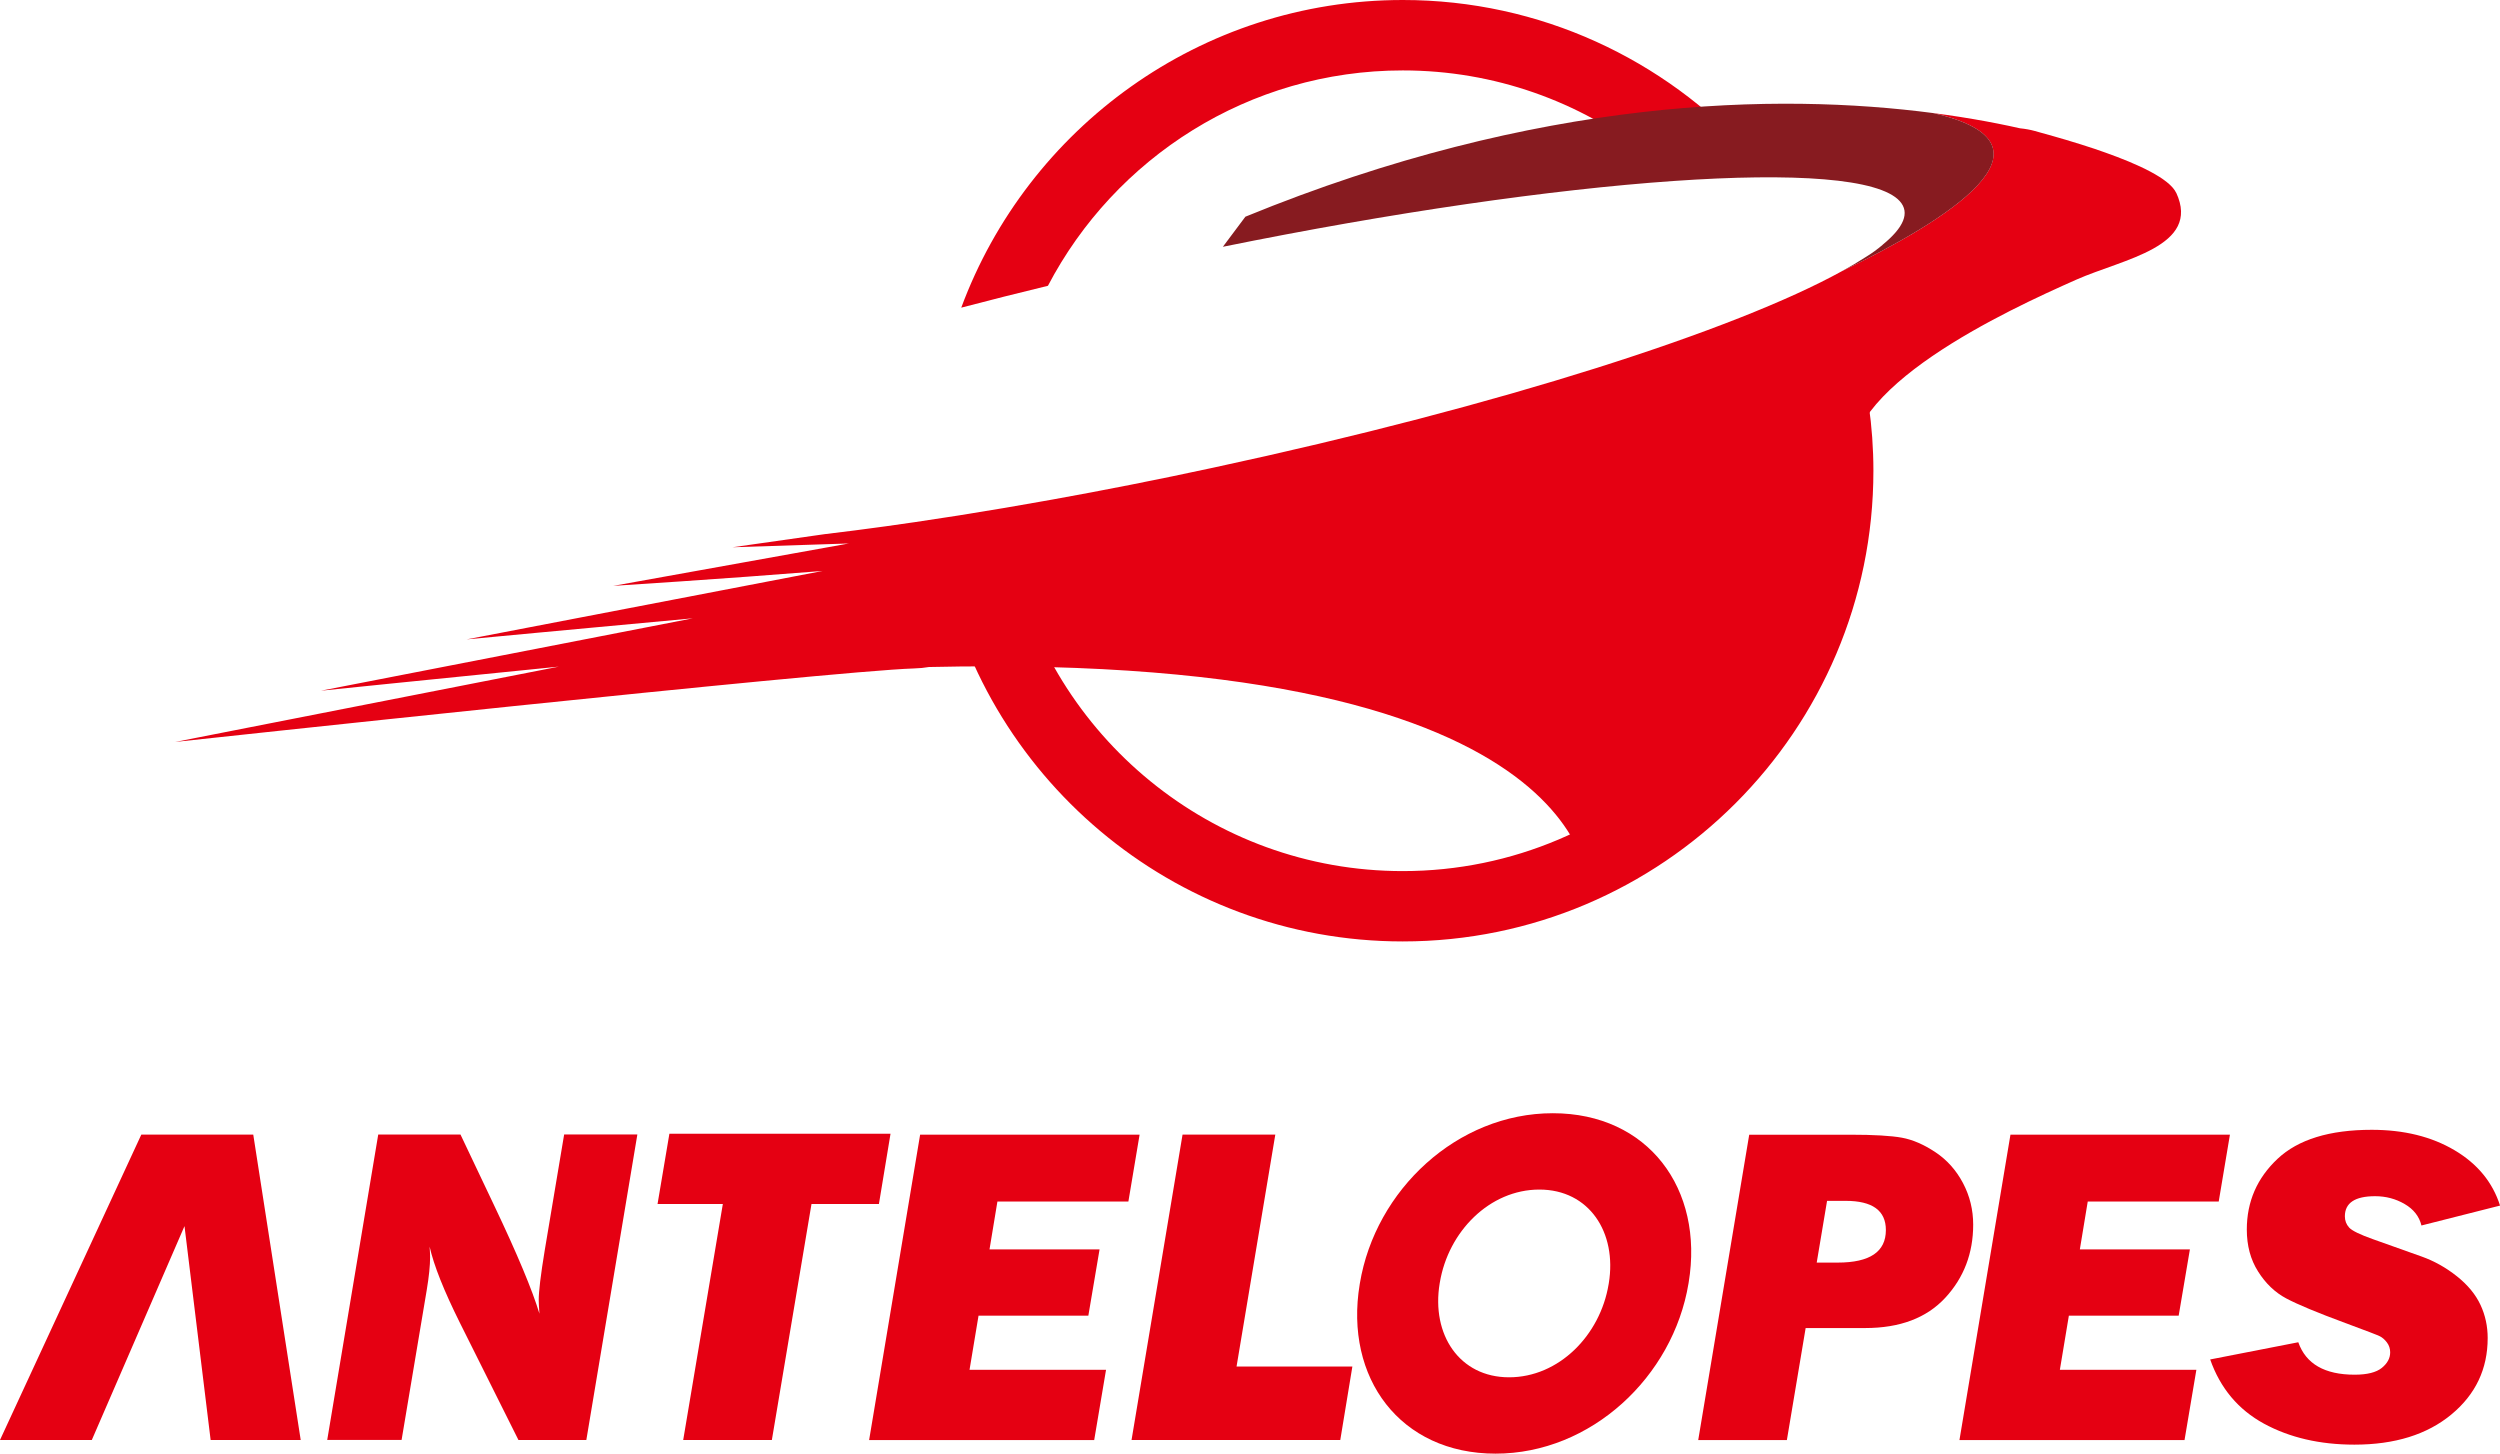
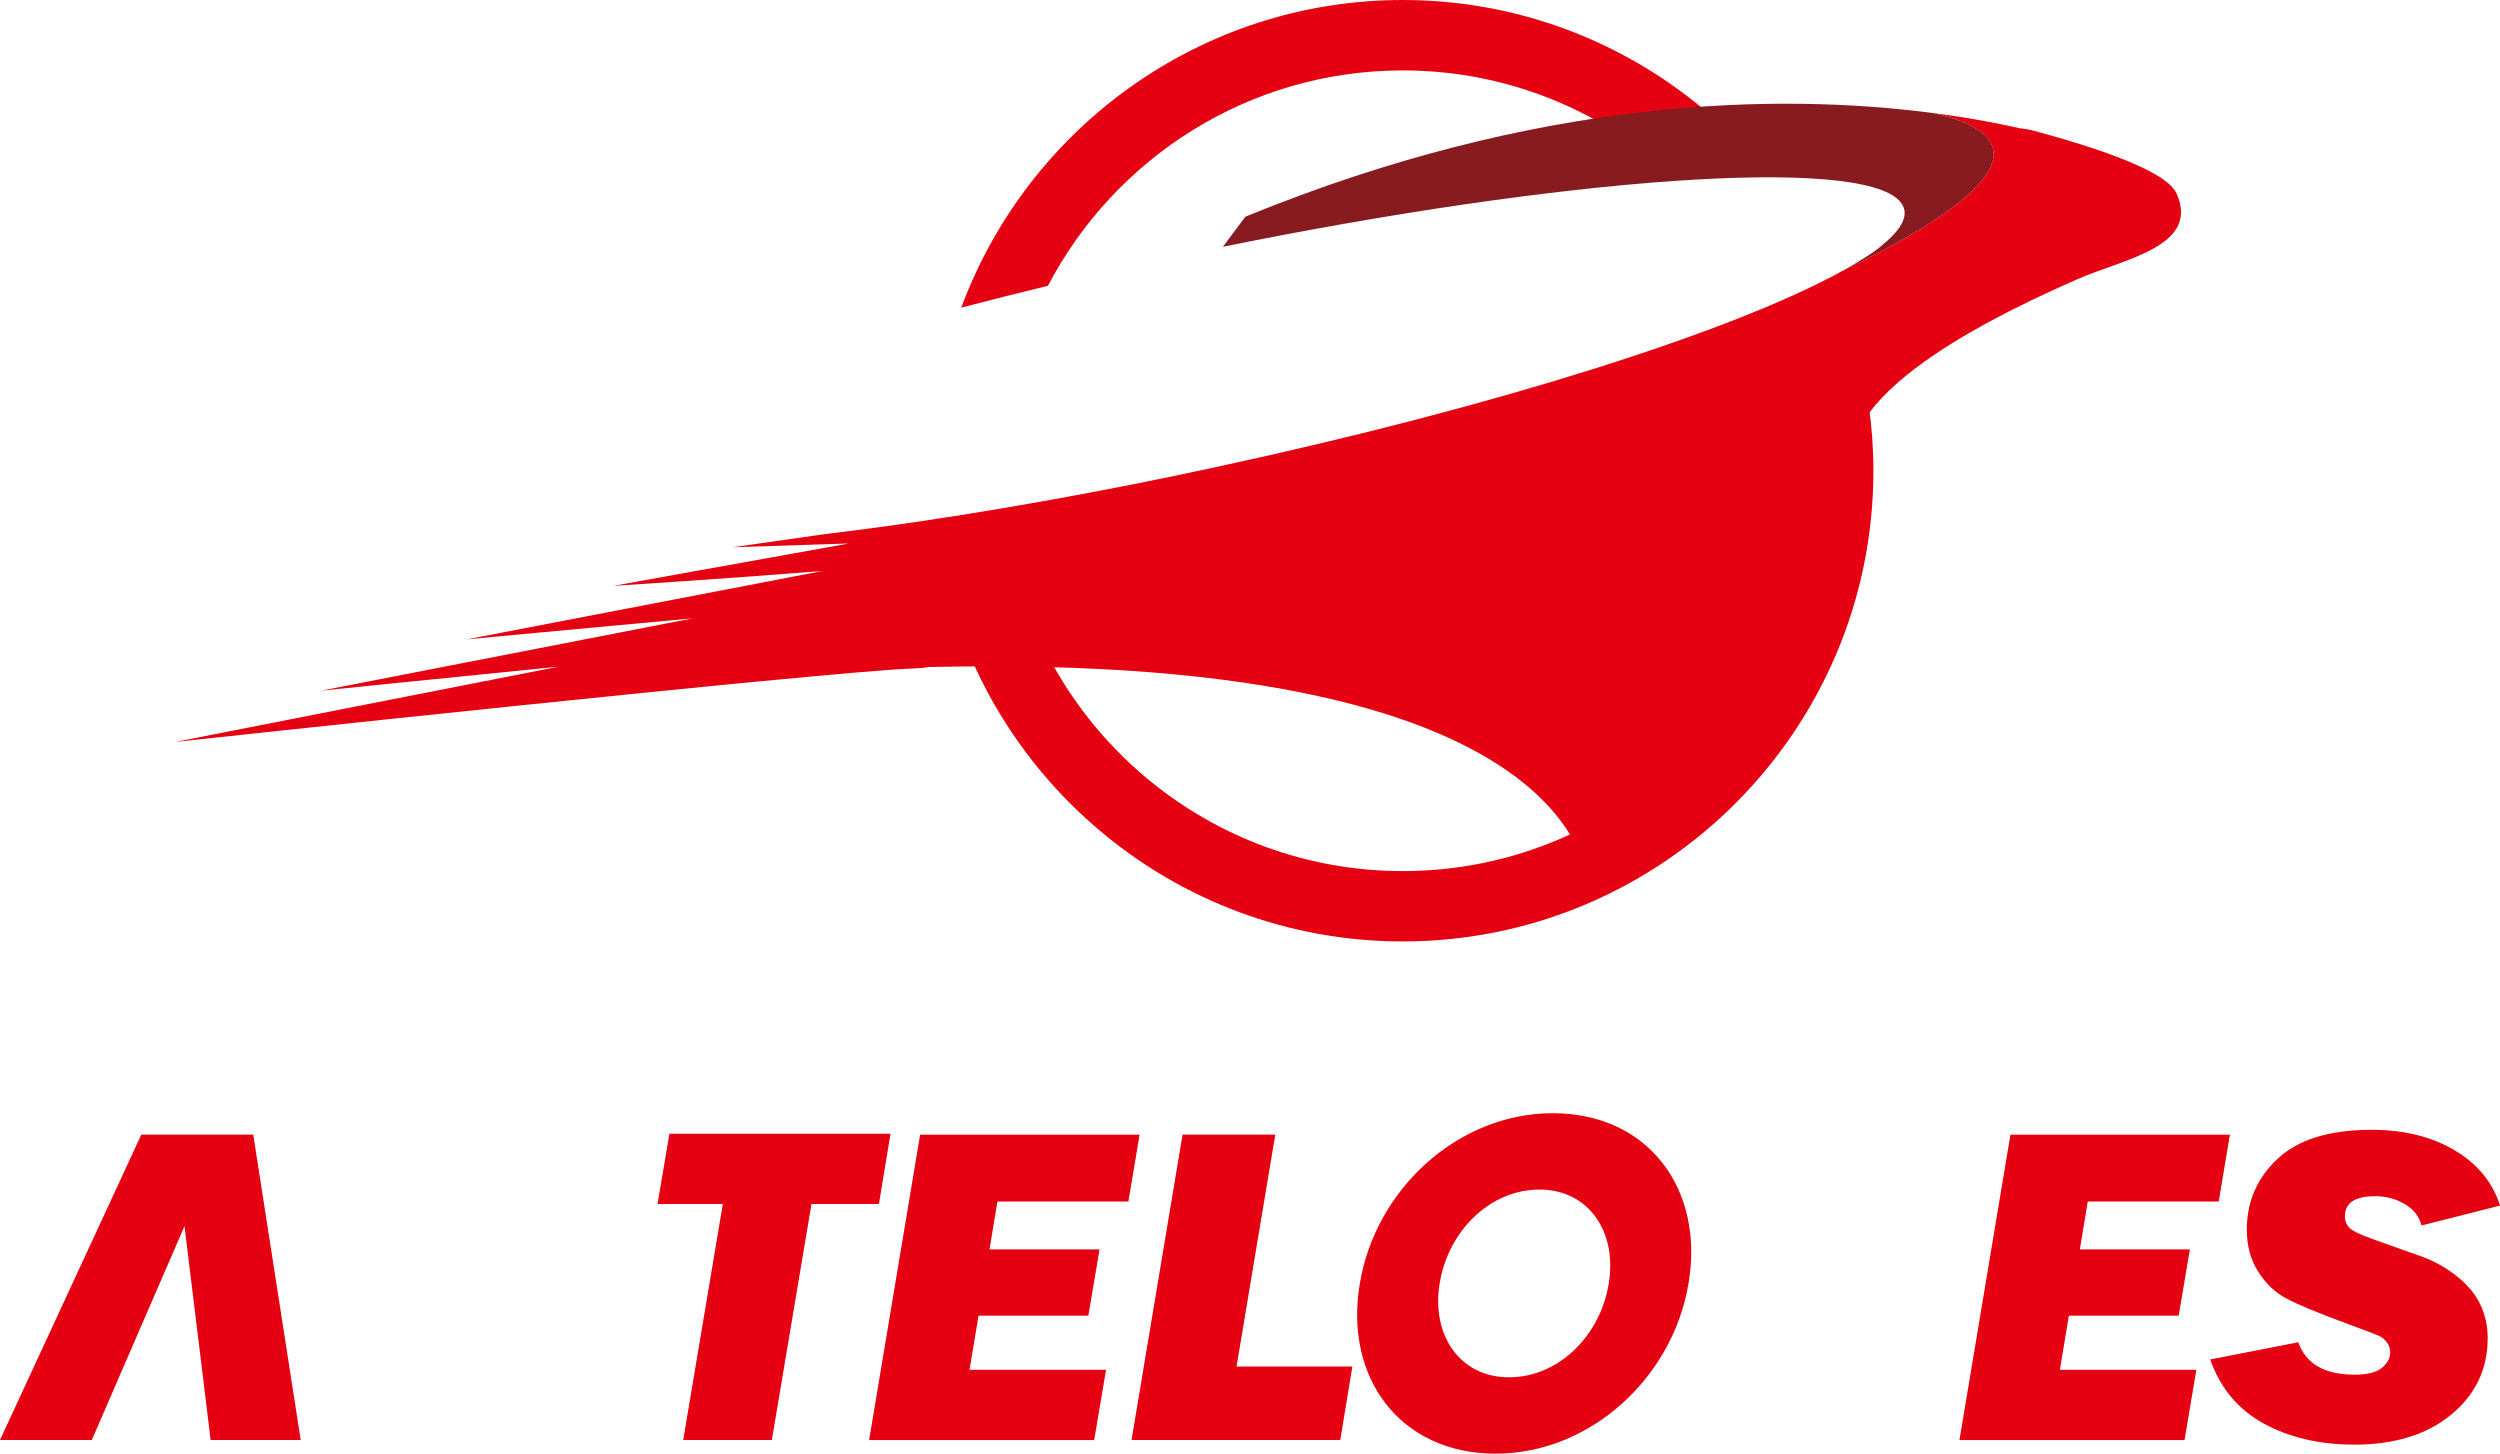
<svg xmlns="http://www.w3.org/2000/svg" id="_レイヤー_1" width="316.67" height="184.13" viewBox="0 0 316.67 184.13">
  <defs>
    <style>.cls-1{fill:#871b20;}.cls-2{fill:#e50012;}</style>
  </defs>
  <path class="cls-2" d="M225.69,43.35c1.74,5.11,2.7,10.58,2.7,16.28,0,27.96-22.75,50.71-50.71,50.71-24.24,0-44.54-17.11-49.52-39.88h-9.1c5.11,27.72,29.45,48.79,58.62,48.79,32.88,0,59.62-26.75,59.62-59.62,0-5.64-.81-11.1-2.28-16.28h-9.34Z" />
  <path class="cls-2" d="M221.73,19.51C210.81,7.54,195.12,0,177.69,0c-25.62,0-47.51,16.24-55.93,38.97,3.57-.94,7.24-1.86,10.98-2.77,8.48-16.2,25.44-27.28,44.95-27.28,11.65,0,22.38,3.96,30.95,10.6h13.09Z" />
-   <path class="cls-2" d="M80.73,143.72l-6.46,38.68h-8.6l-7.42-14.85c-2.02-4.06-3.3-7.27-3.83-9.64.04.57.06,1.01.06,1.33,0,1.06-.14,2.46-.43,4.19l-3.18,18.96h-9.42l6.46-38.68h10.42l4.25,8.95c2.95,6.2,4.86,10.78,5.75,13.74-.06-.78-.09-1.35-.09-1.73,0-1.1.25-3.19.76-6.29l2.46-14.68h9.25Z" />
  <path class="cls-2" d="M102.79,152.51l-5.02,29.89h-11.23l5.02-29.89h-8.27l1.5-8.9h28.01l-1.47,8.9h-8.53Z" />
  <path class="cls-2" d="M140.1,173.51l-1.5,8.9h-28.51l6.46-38.68h27.8l-1.42,8.47h-16.59l-1,6.06h13.94l-1.42,8.39h-13.91l-1.14,6.86h17.29Z" />
  <path class="cls-2" d="M171.3,173.11l-1.53,9.29h-26.44l6.46-38.68h11.75l-4.91,29.38h14.67Z" />
-   <path class="cls-2" d="M228.72,168.21l-2.38,14.2h-11.23l6.46-38.68h12.78c3,0,5.19.13,6.56.38,1.37.25,2.79.87,4.25,1.84,1.46.97,2.63,2.28,3.49,3.91.86,1.63,1.29,3.39,1.29,5.26,0,3.63-1.18,6.72-3.54,9.27-2.36,2.55-5.74,3.83-10.14,3.83h-7.53ZM230.11,159.93h2.67c4.07,0,6.1-1.37,6.1-4.12,0-2.47-1.7-3.7-5.1-3.7h-2.35l-1.31,7.82Z" />
  <path class="cls-2" d="M278.21,173.51l-1.5,8.9h-28.51l6.46-38.68h27.8l-1.42,8.47h-16.59l-1,6.06h13.94l-1.42,8.39h-13.91l-1.14,6.86h17.29Z" />
  <path class="cls-2" d="M316.67,152.71l-9.95,2.52c-.28-1.15-.99-2.06-2.13-2.72-1.13-.66-2.38-.99-3.74-.99-2.55,0-3.83.85-3.83,2.55,0,.55.18,1.02.54,1.42.36.4,1.37.89,3.03,1.48l6.15,2.19c1.6.57,3.1,1.41,4.48,2.51,1.38,1.1,2.37,2.31,2.98,3.62.61,1.31.91,2.71.91,4.2,0,3.91-1.53,7.14-4.6,9.68s-7.16,3.82-12.28,3.82c-4.38,0-8.2-.89-11.46-2.66-3.26-1.78-5.53-4.49-6.81-8.13l11.16-2.18c.96,2.74,3.34,4.11,7.14,4.11,1.59,0,2.73-.29,3.44-.86.71-.58,1.06-1.23,1.06-1.97,0-.47-.14-.89-.41-1.25-.27-.36-.57-.62-.88-.78s-1.78-.72-4.4-1.69c-3.55-1.31-6.04-2.35-7.47-3.11-1.43-.76-2.62-1.9-3.57-3.41-.96-1.51-1.43-3.28-1.43-5.32,0-3.53,1.3-6.52,3.9-8.96,2.6-2.44,6.57-3.67,11.92-3.67,4.08,0,7.57.86,10.48,2.58,2.91,1.72,4.84,4.06,5.78,7.03Z" />
  <polygon class="cls-2" points="32.08 143.72 17.9 143.72 0 182.4 11.63 182.4 23.37 155.31 26.68 182.4 38.09 182.4 32.08 143.72" />
  <path class="cls-2" d="M172.23,162.69l.02-.12c1.96-11.85,12.35-21.56,24.44-21.56s19.17,9.59,17.21,21.44l-.02.12c-1.96,11.85-12.36,21.56-24.44,21.56s-19.17-9.59-17.21-21.44ZM203.76,162.68l.02-.11c1.07-6.48-2.5-11.89-8.79-11.89s-11.54,5.3-12.61,11.78l-.02.11c-1.07,6.48,2.5,11.89,8.79,11.89s11.54-5.3,12.61-11.78Z" />
  <path class="cls-2" d="M209.94,14c.4-.04.8-.08,1.19-.12-.39.04-.79.08-1.19.12Z" />
  <path class="cls-2" d="M213.52,13.67c.43-.04.86-.06,1.29-.1-.43.03-.86.06-1.29.1Z" />
  <path class="cls-2" d="M234.77,33.52s.05-.03.08-.05c-.03.02-.05.03-.08.05Z" />
  <path class="cls-2" d="M206.42,14.4c.4-.05.8-.1,1.19-.15-.39.05-.79.1-1.19.15Z" />
  <path class="cls-2" d="M275.66,24.44c-.85-1.83-4.89-3.66-8.97-5.11-.83-.3-1.86-.65-3.11-1.04-2.6-.82-4.87-1.42-5.88-1.71-.51-.14-1.14-.26-1.84-.33-3.59-.81-7.89-1.58-12.8-2.15.6.07,1.2.14,1.79.22,17.44,3.97,1.47,13.74-11.54,20.03-13.48,7.44-43,17.01-79.68,24.9-7,1.51-13.78,2.85-20.29,4.02-.59.11-1.17.21-1.76.31-1.47.26-2.93.52-4.36.76-3.93.67-7.74,1.27-11.42,1.81-.05,0-.1.02-.15.02-1.16.17-2.3.33-3.43.49-2.66.37-5.25.7-7.76,1l-11.67,1.66,14.73-.48-29.84,5.37s13.66-.86,26.53-1.89l-45.11,8.67s13.86-1.31,28.66-2.67l-47.11,9.17s13.95-1.43,30.14-3.05l-48.6,9.54s82.83-8.97,93.58-9.31c.7-.02,1.33-.08,1.89-.18,86.29-1.94,83.63,29.04,83.63,29.04,0,0,8.76-6.69,17.32-15.29,17.84-14.31,18.49-26.14,15.98-38.4-2.16-10.53,19.76-20.58,28.42-24.42,5.94-2.63,15.83-4.17,12.64-11.02Z" />
  <path class="cls-1" d="M238.47,31.01c-.64.55-1.38,1.09-2.27,1.63-.86.56-1.83,1.13-2.88,1.71,13.01-6.29,28.98-16.06,11.54-20.03-19.57-2.56-49.92-2.1-87.11,13.13l-2.85,3.81c42.99-8.73,80.47-11.55,85.73-5.79,1.34,1.47.51,3.35-2.16,5.53Z" />
</svg>